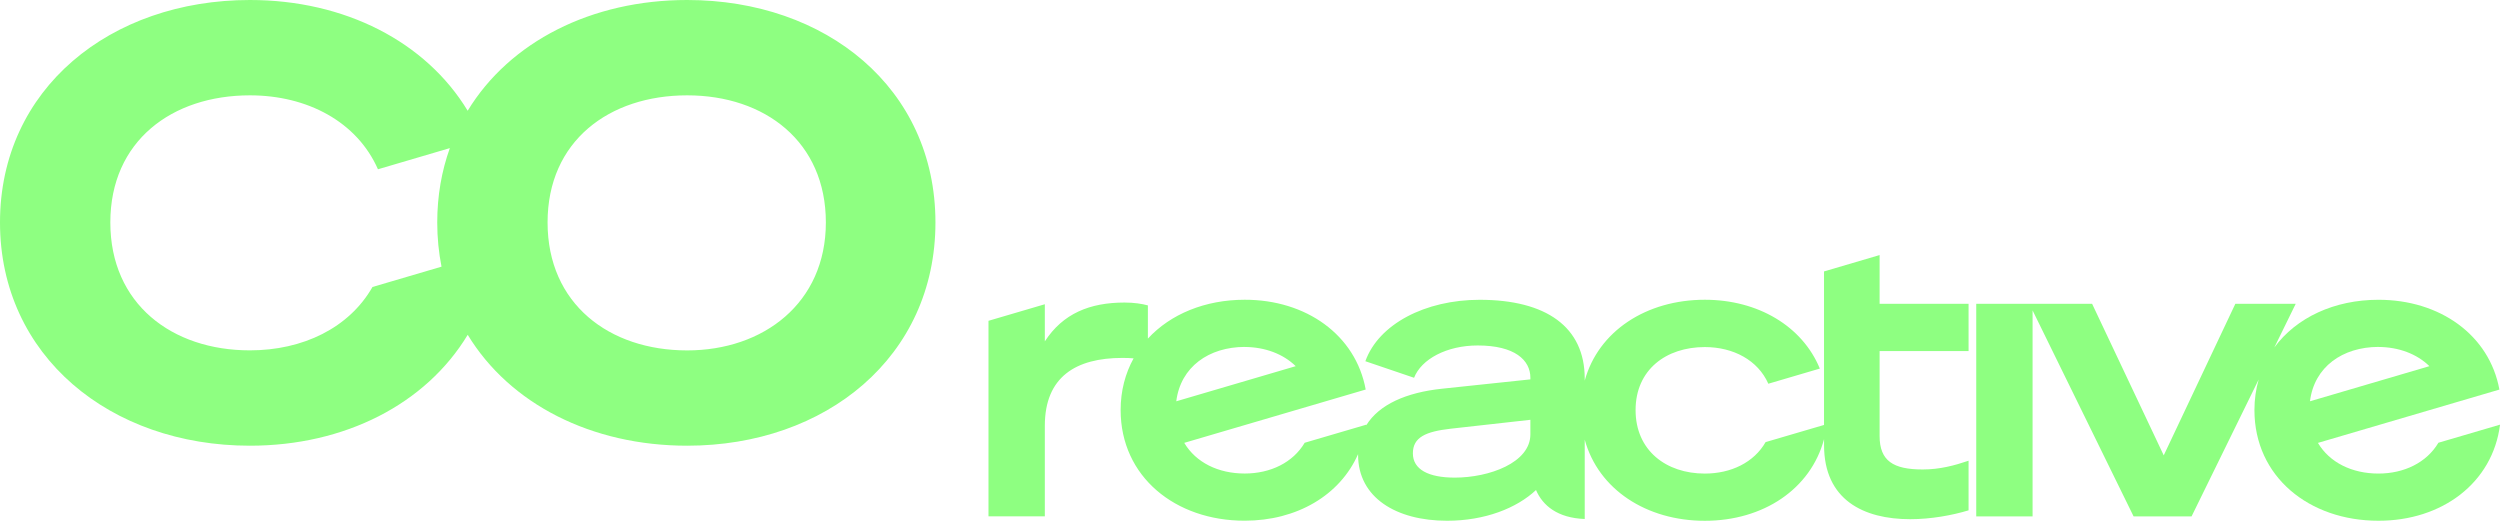
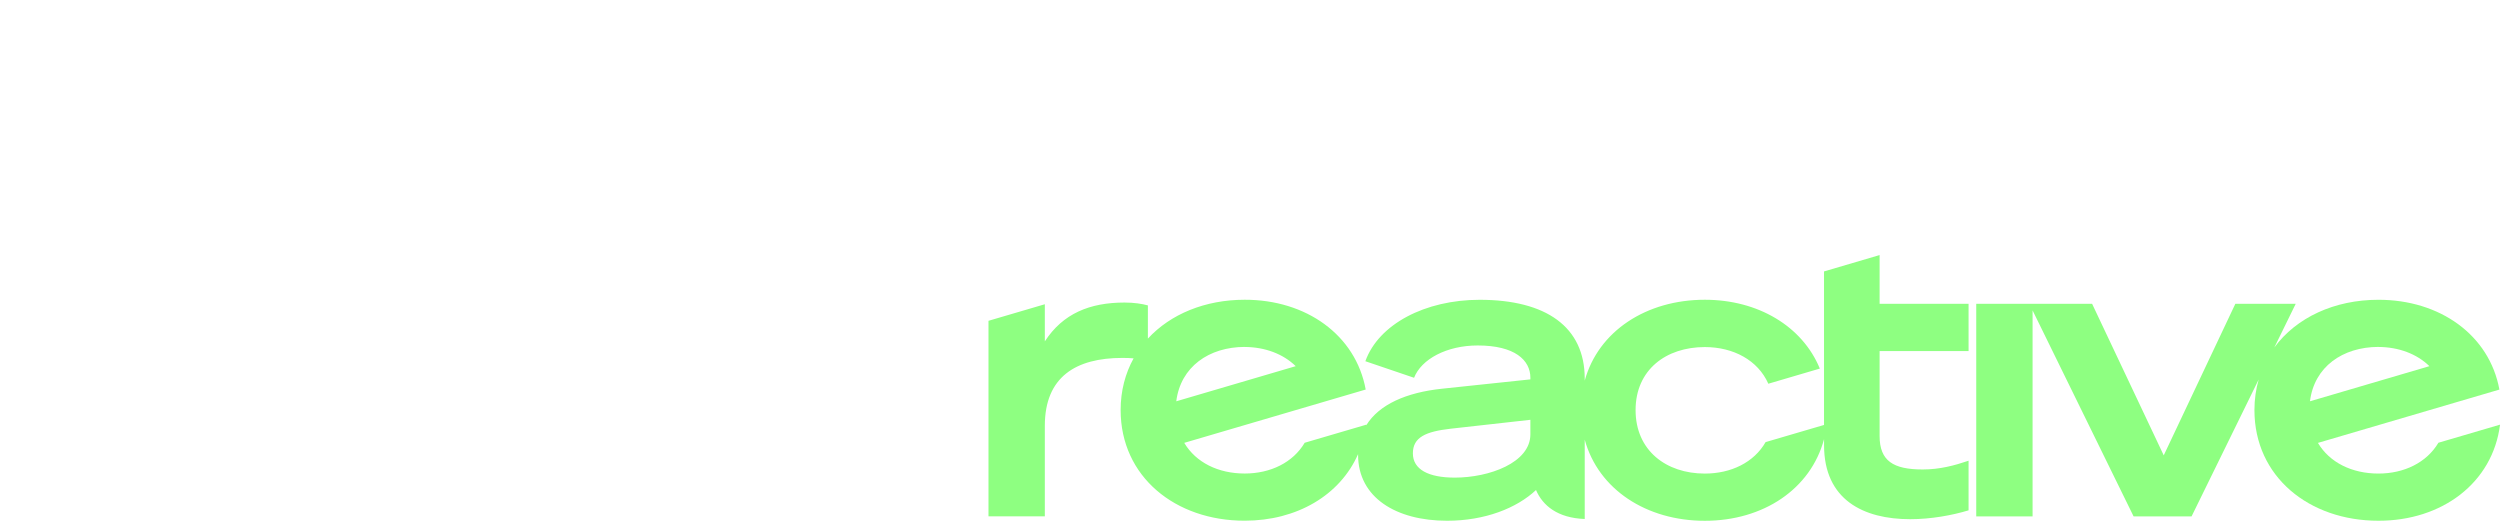
<svg xmlns="http://www.w3.org/2000/svg" width="288" height="60" viewBox="0 0 288 60" fill="none">
  <g clip-path="url(#clip0_190_32538)">
-     <path d="M79.158.0C68.153.0 58.725 4.794 53.876 12.758 49.056 4.806 39.725.0 28.788.0 12.71.0.0 10.234.0 25.626.0 41.018 12.71 51.345 28.788 51.345c10.931.0 20.273-4.795 25.093-12.776C58.736 46.556 68.158 51.345 79.158 51.345c15.981.0 28.605-10.234 28.605-25.718S95.145.0 79.158.0zM42.91 33.06C40.219 37.779 34.888 40.361 28.788 40.361c-8.975.0-16.078-5.348-16.078-14.735.0-9.387 7.104-14.643 16.078-14.643 6.622.0 12.337 3.043 14.753 8.517L51.822 17.063C50.881 19.685 50.37 22.549 50.37 25.626c0 1.769.172 3.469.493 5.094l-7.953 2.34zm36.248 7.307C70.184 40.367 63.08 35.013 63.08 25.626c0-9.387 7.104-14.643 16.078-14.643s15.981 5.348 15.981 14.643-7.196 14.741-15.981 14.741z" fill="#8eff81" />
    <path d="M216.525 29.385l-6.398 1.884v9.186 8.5L203.396 50.931C202.059 53.271 199.419 54.556 196.395 54.556c-4.453.0-7.976-2.656-7.976-7.313s3.523-7.261 7.976-7.261C199.677 39.982 202.512 41.492 203.711 44.206L209.644 42.46C207.625 37.568 202.512 34.531 196.395 34.531 189.67 34.531 184.132 38.138 182.56 43.849V43.607C182.56 37.654 178.107 34.536 170.458 34.536 164.198 34.536 158.821 37.331 157.289 41.613L162.901 43.52C163.733 41.377 166.654 39.798 170.229 39.798 174.492 39.798 176.3 41.475 176.3 43.52V43.705l-10.151 1.072C162 45.209 158.861 46.603 157.392 48.995 157.392 48.972 157.404 48.949 157.404 48.92L150.3 51.006C148.952 53.282 146.369 54.55 143.391 54.55 140.344 54.55 137.768 53.282 136.425 51.017l20.904-6.143C156.176 38.582 150.461 34.519 143.386 34.531 138.841 34.531 134.841 36.179 132.236 39.008V35.182C131.542 34.997 130.658 34.853 129.545 34.853 125.557 34.853 122.453 36.11 120.364 39.325V35.049L113.874 36.957V59.483H120.364V49.052c0-5.636 3.569-7.82 8.946-7.82C129.838 41.233 130.228 41.25 130.589 41.284 129.637 43.013 129.097 45.013 129.097 47.237 129.097 54.919 135.404 59.99 143.38 59.984 149.376 59.99 154.368 57.062 156.451 52.314 156.451 52.343 156.451 52.372 156.451 52.4 156.451 57.333 160.853 59.99 166.7 59.99 171.061 59.99 174.722 58.543 176.948 56.452 177.723 58.255 179.444 59.673 182.56 59.788V50.649C184.132 56.382 189.67 59.995 196.395 59.995 203.12 59.995 208.589 56.353 210.132 50.591V51.294C210.132 57.581 214.677 59.811 220.054 59.811 222.458 59.811 224.891 59.362 226.779 58.791V53.075C225.166 53.622 223.468 54.083 221.494 54.083c-3.386.0-4.964-.98-4.964-3.861V40.443h10.249V34.997H216.53V29.379L216.525 29.385zM143.386 39.971C145.727 39.982 147.815 40.766 149.267 42.183L135.507 46.229C136.001 42.252 139.277 39.976 143.386 39.965V39.971zM176.3 50.038C176.3 53.299 171.572 55.022 167.584 55.022 164.571 55.022 162.763 54.089 162.763 52.227 162.763 50.366 164.25 49.715 167.119 49.387L176.3 48.361v1.677z" fill="#8eff81" />
    <path d="M280.902 51.01C279.548 53.287 276.966 54.554 273.993 54.554 270.952 54.554 268.37 53.287 267.027 51.022l20.904-6.143C286.778 38.586 281.063 34.524 273.988 34.535 268.921 34.535 264.531 36.581 262 40.033L264.468 34.996H257.513L249.262 52.457 241.01 34.996H233.78 227.663v24.491H234.153V35.757L245.79 59.487h6.679L260.199 43.721C259.883 44.821 259.711 45.997 259.711 47.242 259.711 54.923 266.017 59.994 273.993 59.989 281.315 60 287.151 55.638 288.006 48.919L280.902 51.005V51.01zM273.988 39.969C276.329 39.981 278.417 40.764 279.869 42.182l-13.76 4.045C266.597 42.251 269.879 39.975 273.988 39.964V39.969z" fill="#8eff81" />
  </g>
  <defs>
    <clipPath id="clip0_190_32538">
      <rect width="288" height="60" fill="#fff" />
    </clipPath>
  </defs>
</svg>